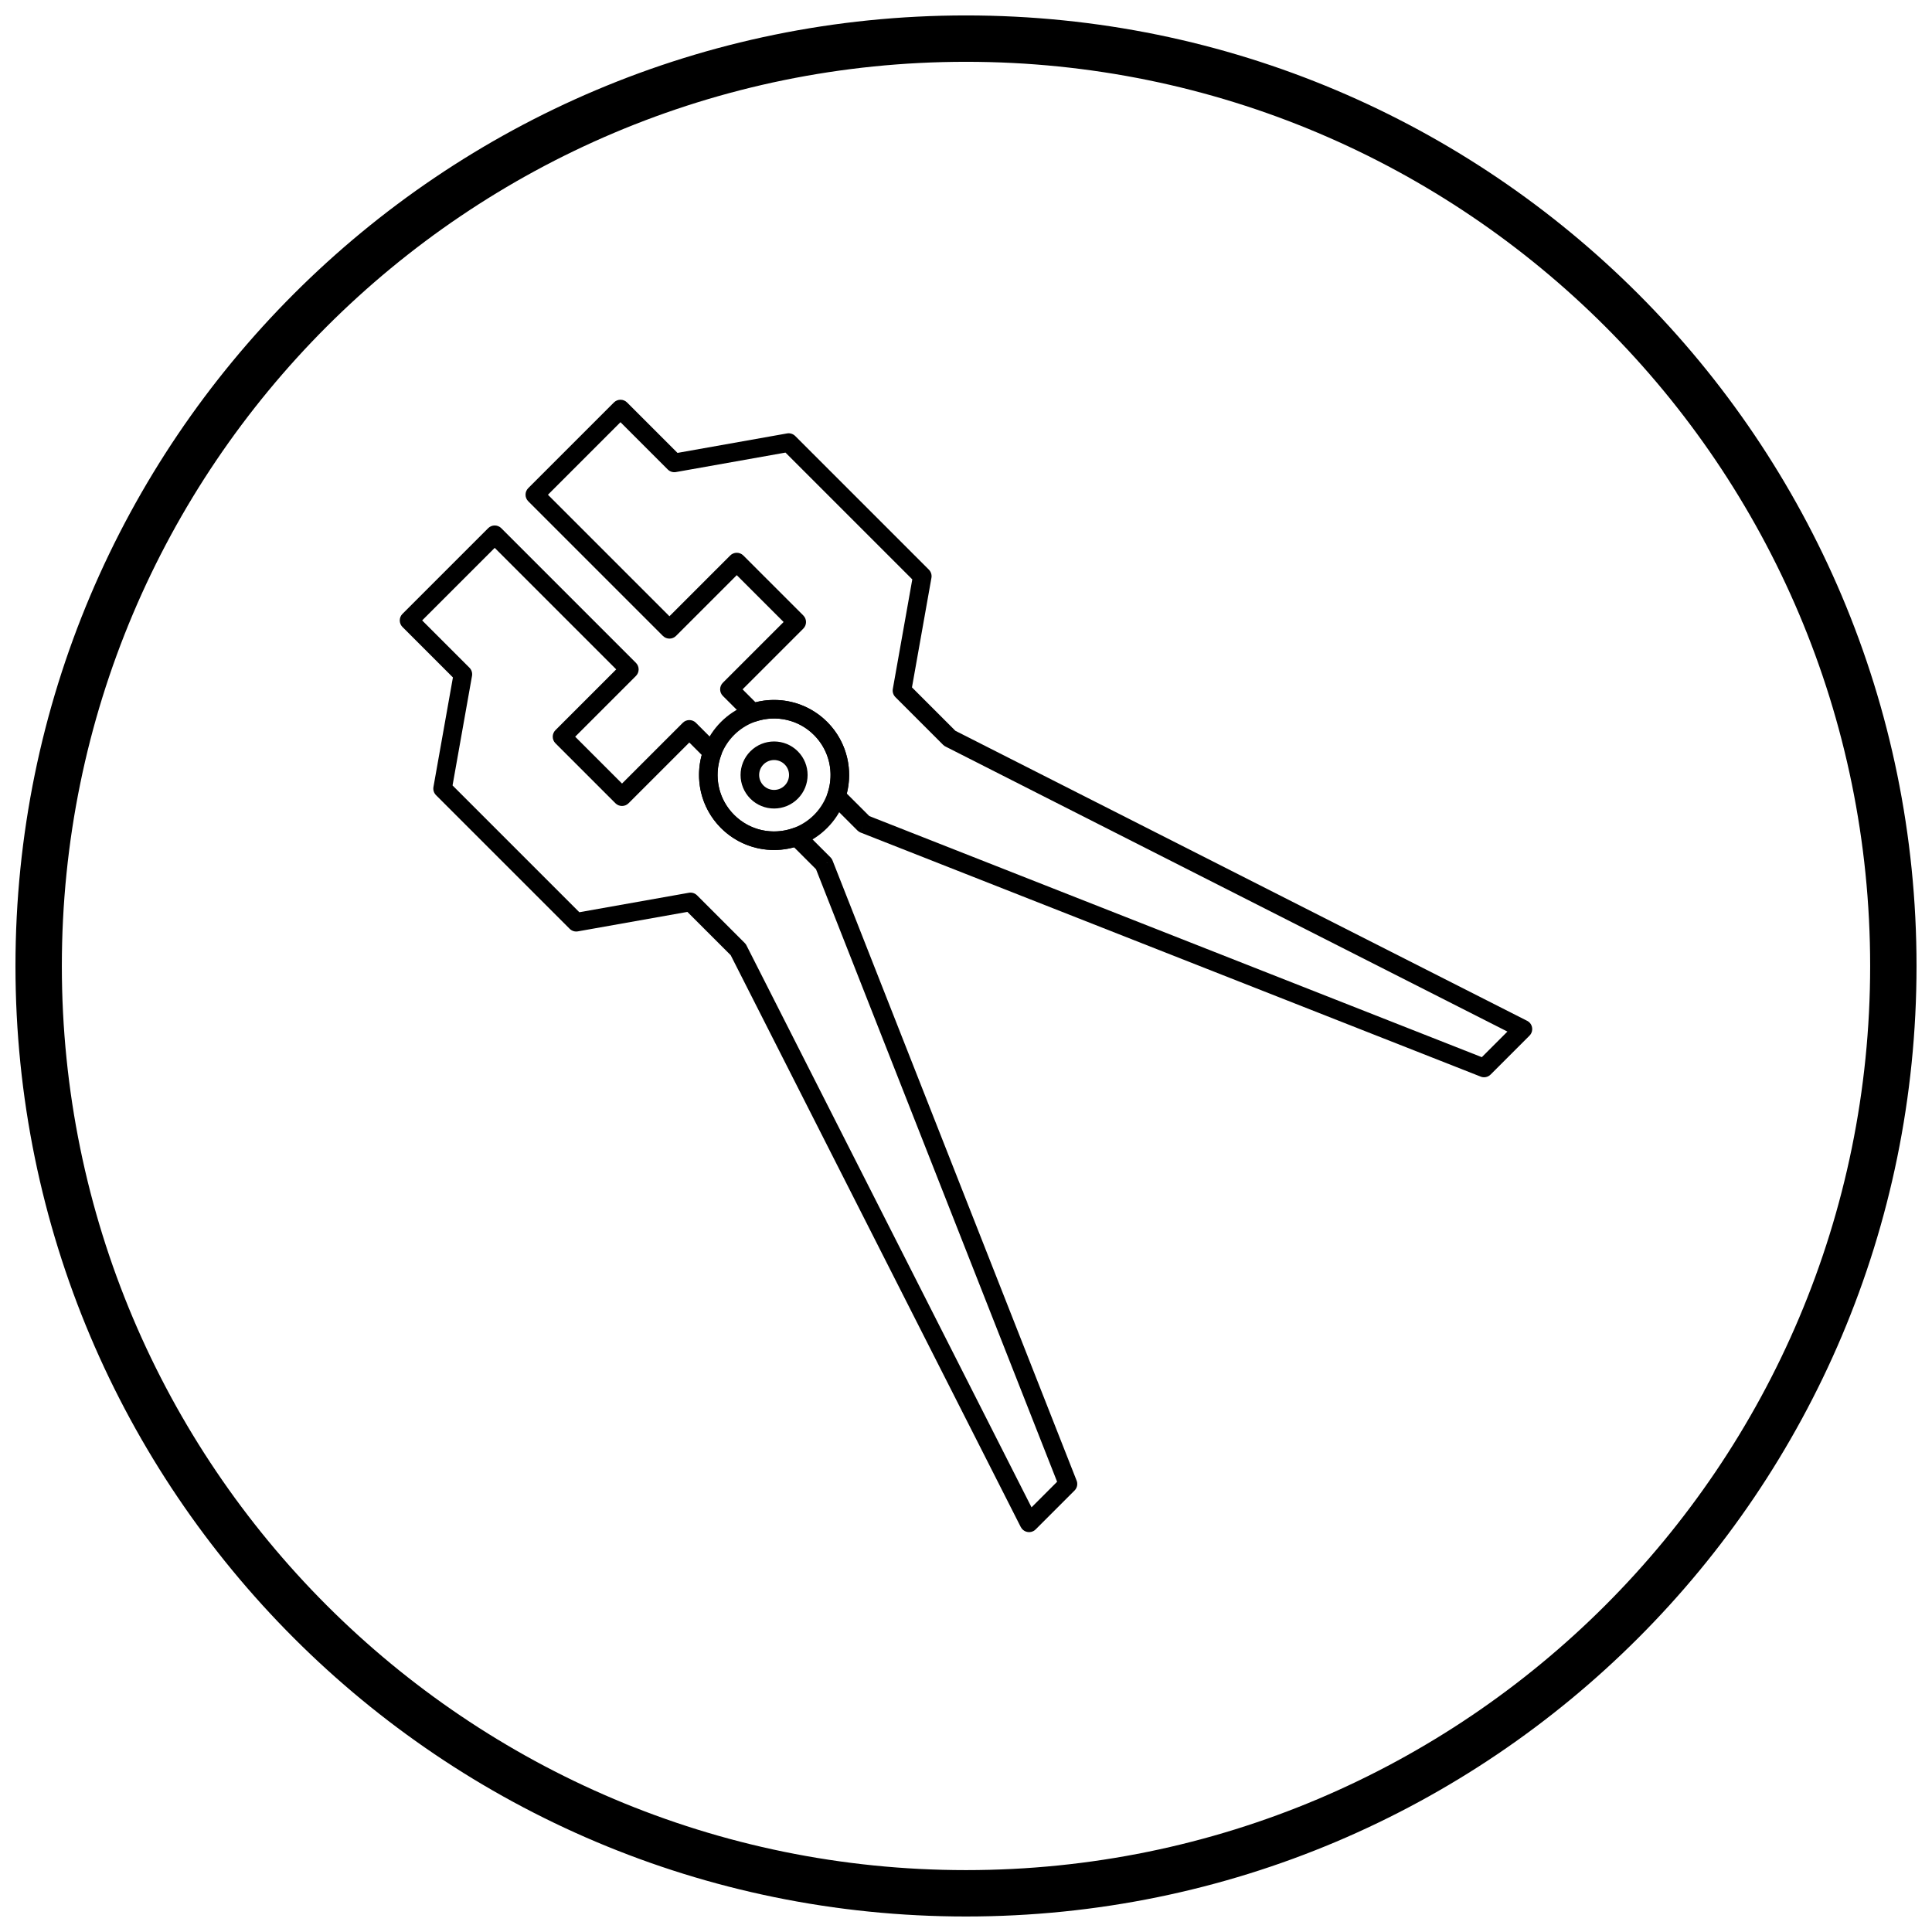
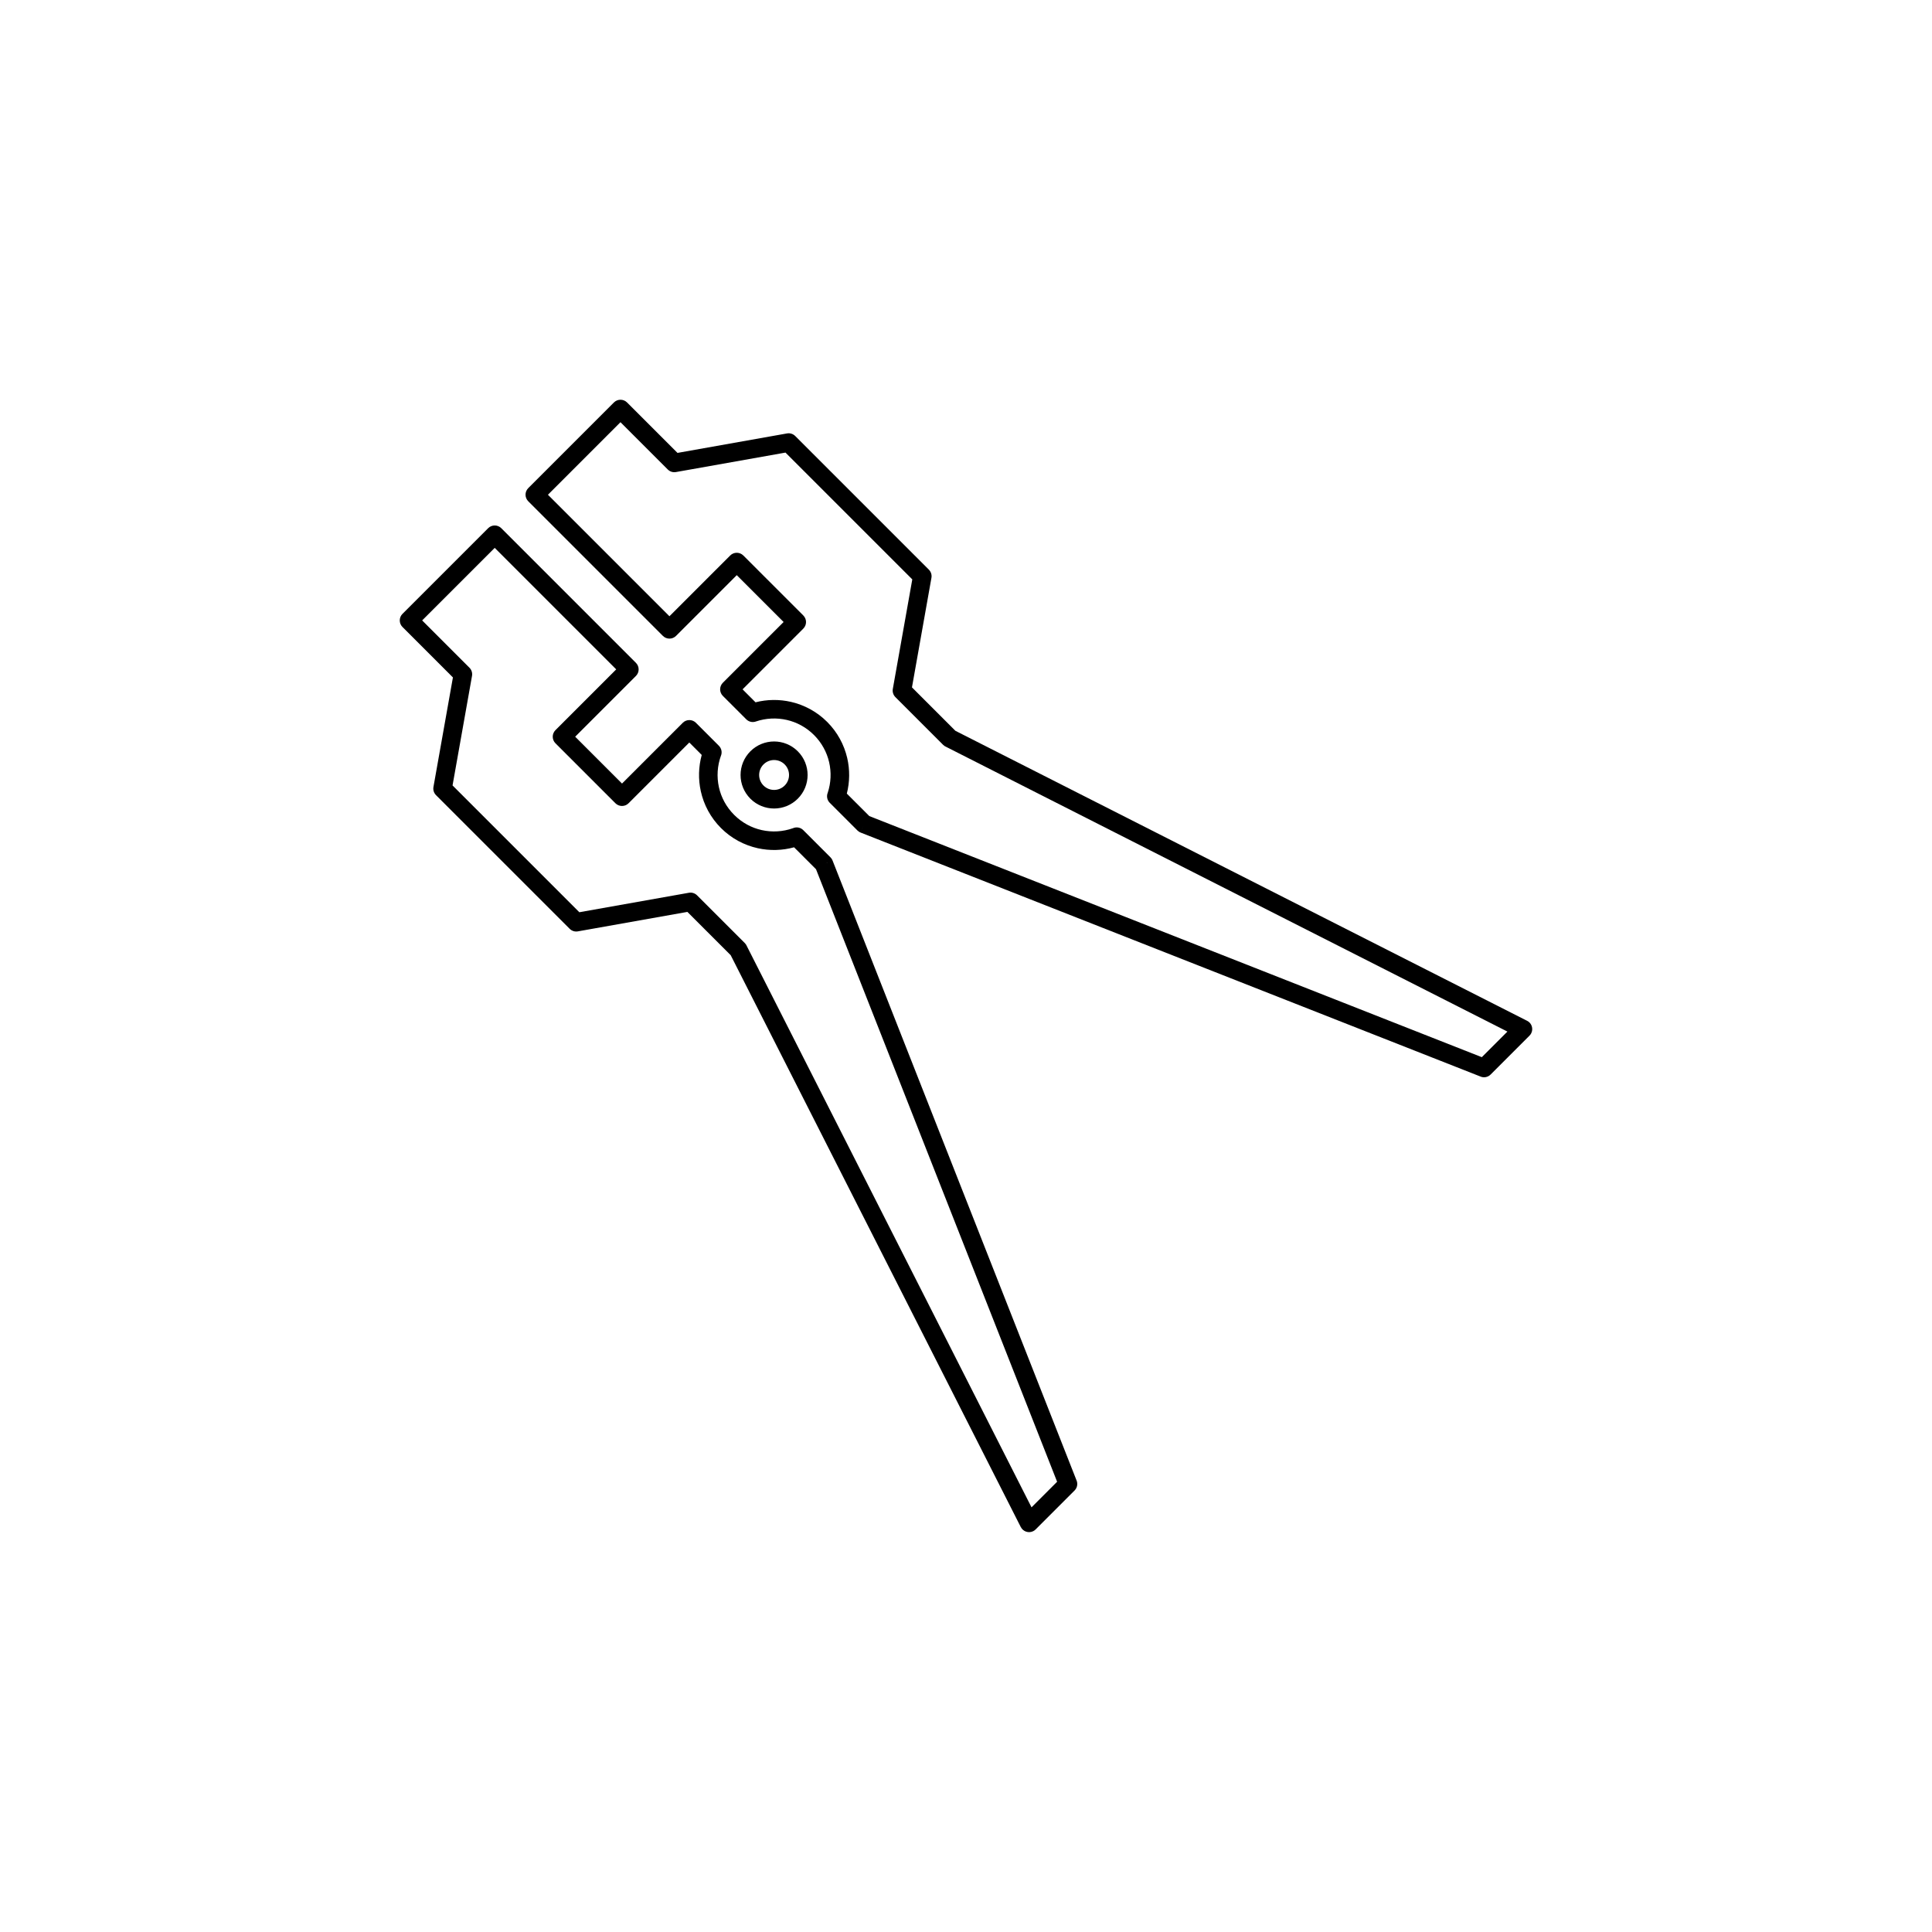
<svg xmlns="http://www.w3.org/2000/svg" width="800px" height="800px" version="1.1" viewBox="144 144 512 512">
  <defs>
    <clipPath id="a">
-       <path d="m148.09 148.09h503.81v503.81h-503.81z" />
-     </clipPath>
+       </clipPath>
  </defs>
  <path d="m397.15 337.65 151.55 76.875-1.105 2.191 1.113-2.195c1.211 0.613 1.695 2.094 1.082 3.309-0.133 0.258-0.301 0.484-0.5 0.672l-10.266 10.266c-0.754 0.754-1.875 0.918-2.789 0.484l-164.15-64.609 0.895-2.285-0.902 2.289c-0.344-0.137-0.637-0.34-0.875-0.586l-7.305-7.305c-0.723-0.723-0.902-1.781-0.539-2.668 0.863-2.625 0.988-5.441 0.363-8.121-0.609-2.621-1.941-5.113-3.996-7.172-2.055-2.055-4.551-3.387-7.172-3.996-2.727-0.633-5.594-0.496-8.258 0.41v0.004c-0.938 0.32-1.93 0.043-2.57-0.629l-6.164-6.164c-0.961-0.961-0.961-2.519 0-3.481l16.102-16.102-12.414-12.414-16.098 16.098c-0.961 0.961-2.519 0.961-3.481 0l-35.68-35.68c-0.961-0.961-0.961-2.519 0-3.481l22.703-22.703c0.961-0.961 2.519-0.961 3.481 0l13.367 13.367 29.027-5.16c0.836-0.148 1.648 0.145 2.199 0.711l35.387 35.387c0.617 0.617 0.836 1.48 0.664 2.273l-5.141 28.926 11.48 11.48zm146.31 79.719-148.73-75.445c-0.289-0.121-0.559-0.297-0.793-0.531l-12.621-12.621c-0.566-0.551-0.859-1.363-0.711-2.199l5.16-29.027-33.605-33.605-28.926 5.141c-0.793 0.176-1.656-0.047-2.273-0.664l-12.531-12.531-19.223 19.227 32.199 32.199 16.102-16.102c0.961-0.961 2.519-0.961 3.481 0l15.895 15.895c0.961 0.961 0.961 2.519 0 3.481l-16.098 16.098 3.434 3.434c3.09-0.789 6.332-0.82 9.438-0.102 3.508 0.816 6.832 2.582 9.555 5.305 2.719 2.719 4.488 6.047 5.305 9.555 0.719 3.102 0.688 6.344-0.102 9.438l5.957 5.957 162.32 63.891 6.781-6.781z" />
  <path d="m341.92 394.73 75.445 148.73 6.781-6.781-63.891-162.32-5.816-5.816c-3.133 0.863-6.441 0.945-9.613 0.246-3.586-0.793-6.988-2.574-9.758-5.348-2.773-2.773-4.555-6.172-5.348-9.758-0.699-3.172-0.617-6.481 0.246-9.613l-3.293-3.297-16.098 16.098c-0.961 0.961-2.519 0.961-3.481 0l-15.895-15.895c-0.961-0.961-0.961-2.519 0-3.481l16.102-16.102-32.199-32.199-19.227 19.223 12.531 12.531c0.617 0.617 0.836 1.48 0.664 2.273l-5.141 28.926 33.605 33.605 29.027-5.16c0.836-0.148 1.648 0.145 2.199 0.711l12.621 12.621c0.234 0.234 0.41 0.504 0.531 0.793zm74.793 152.86-2.191 1.105-76.875-151.55-11.48-11.48-28.926 5.141c-0.793 0.176-1.656-0.047-2.273-0.664l-35.387-35.387c-0.566-0.551-0.859-1.363-0.711-2.199l5.16-29.027-13.367-13.367c-0.961-0.961-0.961-2.519 0-3.481l22.703-22.703c0.961-0.961 2.519-0.961 3.481 0l35.68 35.68c0.961 0.961 0.961 2.519 0 3.481l-16.098 16.098 12.414 12.414 16.102-16.102c0.961-0.961 2.519-0.961 3.481 0l6.055 6.055c0.68 0.656 0.953 1.676 0.605 2.617l-0.008-0.004c-0.984 2.699-1.172 5.621-0.559 8.398 0.59 2.68 1.938 5.234 4.039 7.336 2.102 2.102 4.656 3.449 7.336 4.039 2.719 0.602 5.582 0.434 8.234-0.5 0.906-0.406 2.004-0.238 2.746 0.504l7.188 7.188c0.25 0.238 0.453 0.535 0.586 0.875l-2.289 0.902 2.285-0.895 64.609 164.15c0.43 0.914 0.27 2.035-0.484 2.789l-10.266 10.266c-0.188 0.199-0.414 0.371-0.672 0.5-1.211 0.613-2.691 0.129-3.309-1.082l2.195-1.113z" />
-   <path d="m335.07 335.31c3.883-3.883 8.973-5.824 14.062-5.824 5.09 0 10.18 1.941 14.062 5.824 3.883 3.883 5.824 8.973 5.824 14.062s-1.941 10.18-5.824 14.062c-3.883 3.883-8.973 5.824-14.062 5.824-5.09 0-10.18-1.941-14.062-5.824-3.883-3.883-5.824-8.973-5.824-14.062s1.941-10.18 5.824-14.062zm14.062-0.906c-3.832 0-7.664 1.461-10.586 4.383-2.922 2.922-4.383 6.754-4.383 10.586s1.461 7.664 4.383 10.586c2.922 2.922 6.754 4.383 10.586 4.383 3.832 0 7.664-1.461 10.586-4.383 2.922-2.922 4.383-6.754 4.383-10.586s-1.461-7.664-4.383-10.586c-2.922-2.922-6.754-4.383-10.586-4.383z" />
  <path d="m342.86 343.1c1.734-1.734 4.008-2.602 6.281-2.602 2.273 0 4.547 0.867 6.281 2.602s2.602 4.008 2.602 6.281c0 2.273-0.867 4.547-2.602 6.281s-4.008 2.602-6.281 2.602c-2.273 0-4.547-0.867-6.281-2.602s-2.602-4.008-2.602-6.281c0-2.273 0.867-4.547 2.602-6.281zm3.481 3.477c-0.773 0.773-1.16 1.789-1.16 2.801 0 1.016 0.387 2.027 1.16 2.801 0.773 0.773 1.789 1.16 2.801 1.16 1.016 0 2.027-0.387 2.801-1.16 0.773-0.773 1.16-1.789 1.16-2.801 0-1.016-0.387-2.027-1.16-2.801-0.773-0.773-1.789-1.16-2.801-1.16-1.016 0-2.027 0.387-2.801 1.16z" />
  <g clip-path="url(#a)">
-     <path d="m400 148.09c69.562 0 132.54 28.195 178.12 73.781 45.586 45.586 73.781 108.56 73.781 178.12s-28.195 132.54-73.781 178.12c-45.586 45.586-108.56 73.781-178.12 73.781s-132.54-28.195-178.12-73.781c-45.586-45.586-73.781-108.56-73.781-178.12s28.195-132.54 73.781-178.12c45.586-45.586 108.56-73.781 178.12-73.781zm169.43 82.469c-43.363-43.363-103.27-70.18-169.43-70.18s-126.07 26.82-169.43 70.18c-43.363 43.363-70.18 103.27-70.18 169.43 0 66.168 26.82 126.07 70.18 169.43 43.363 43.363 103.27 70.18 169.43 70.18s126.07-26.82 169.43-70.18c43.363-43.363 70.18-103.27 70.18-169.43 0-66.168-26.82-126.07-70.18-169.43z" />
-   </g>
+     </g>
</svg>